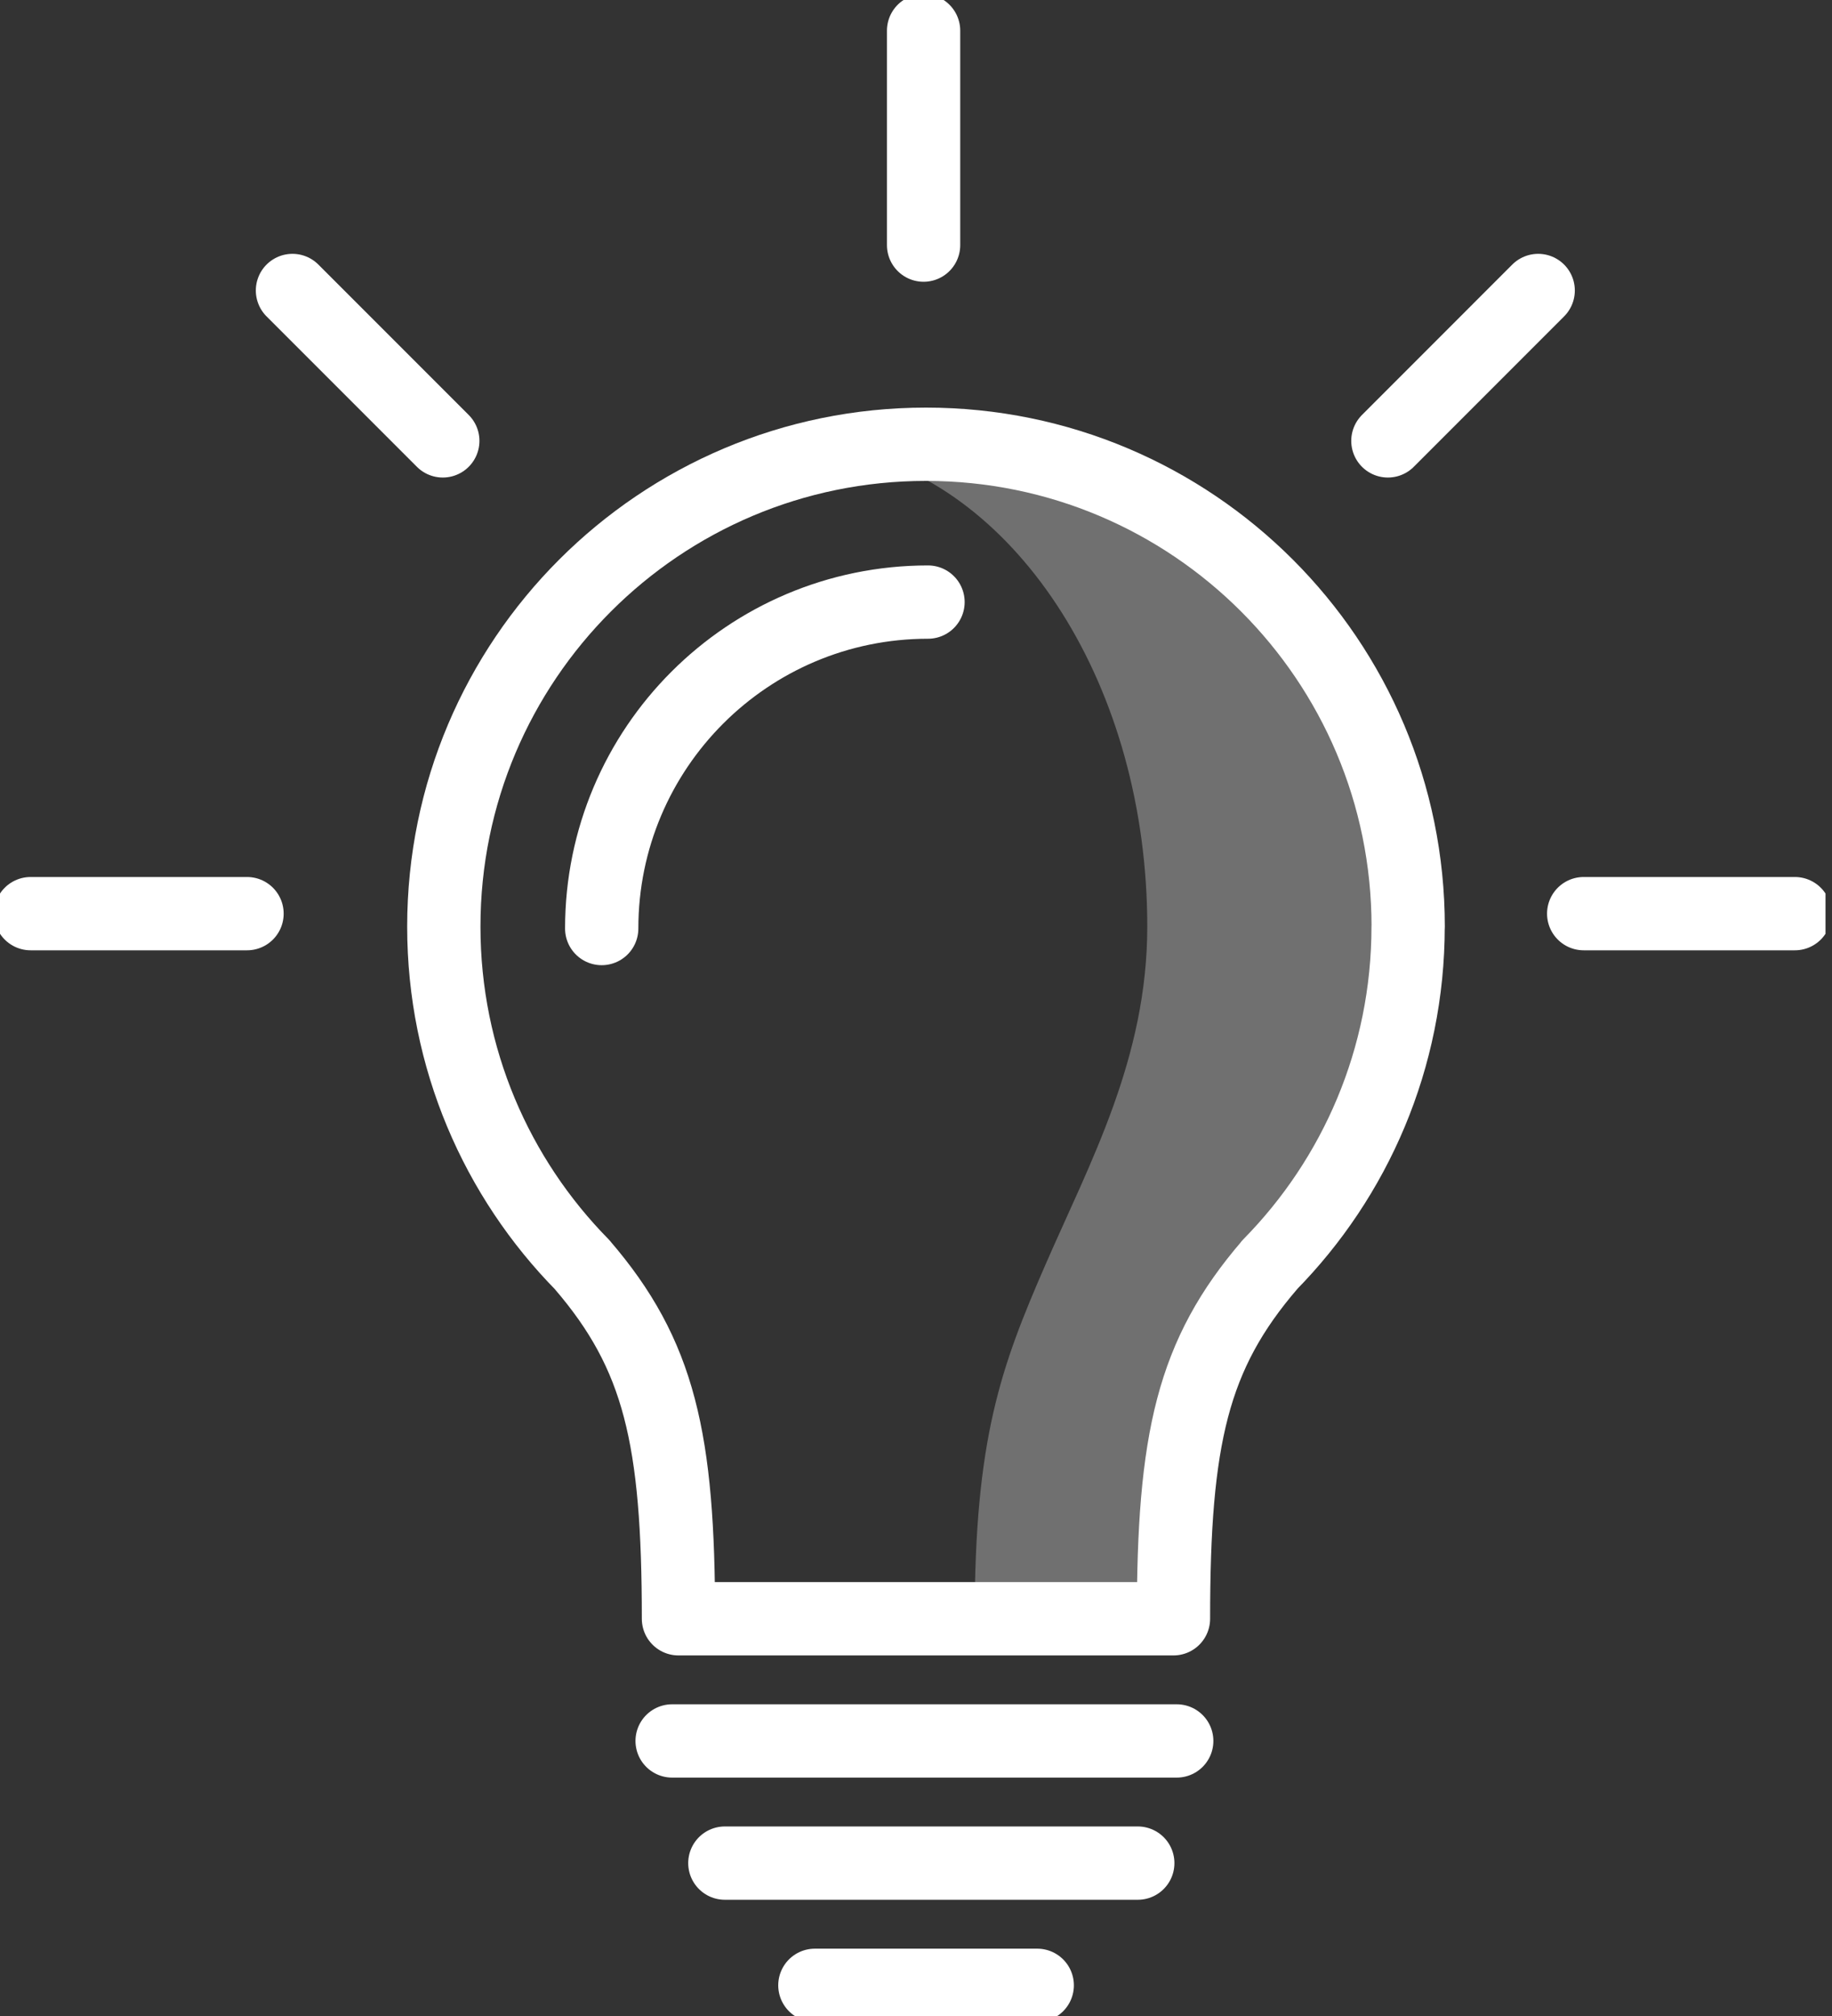
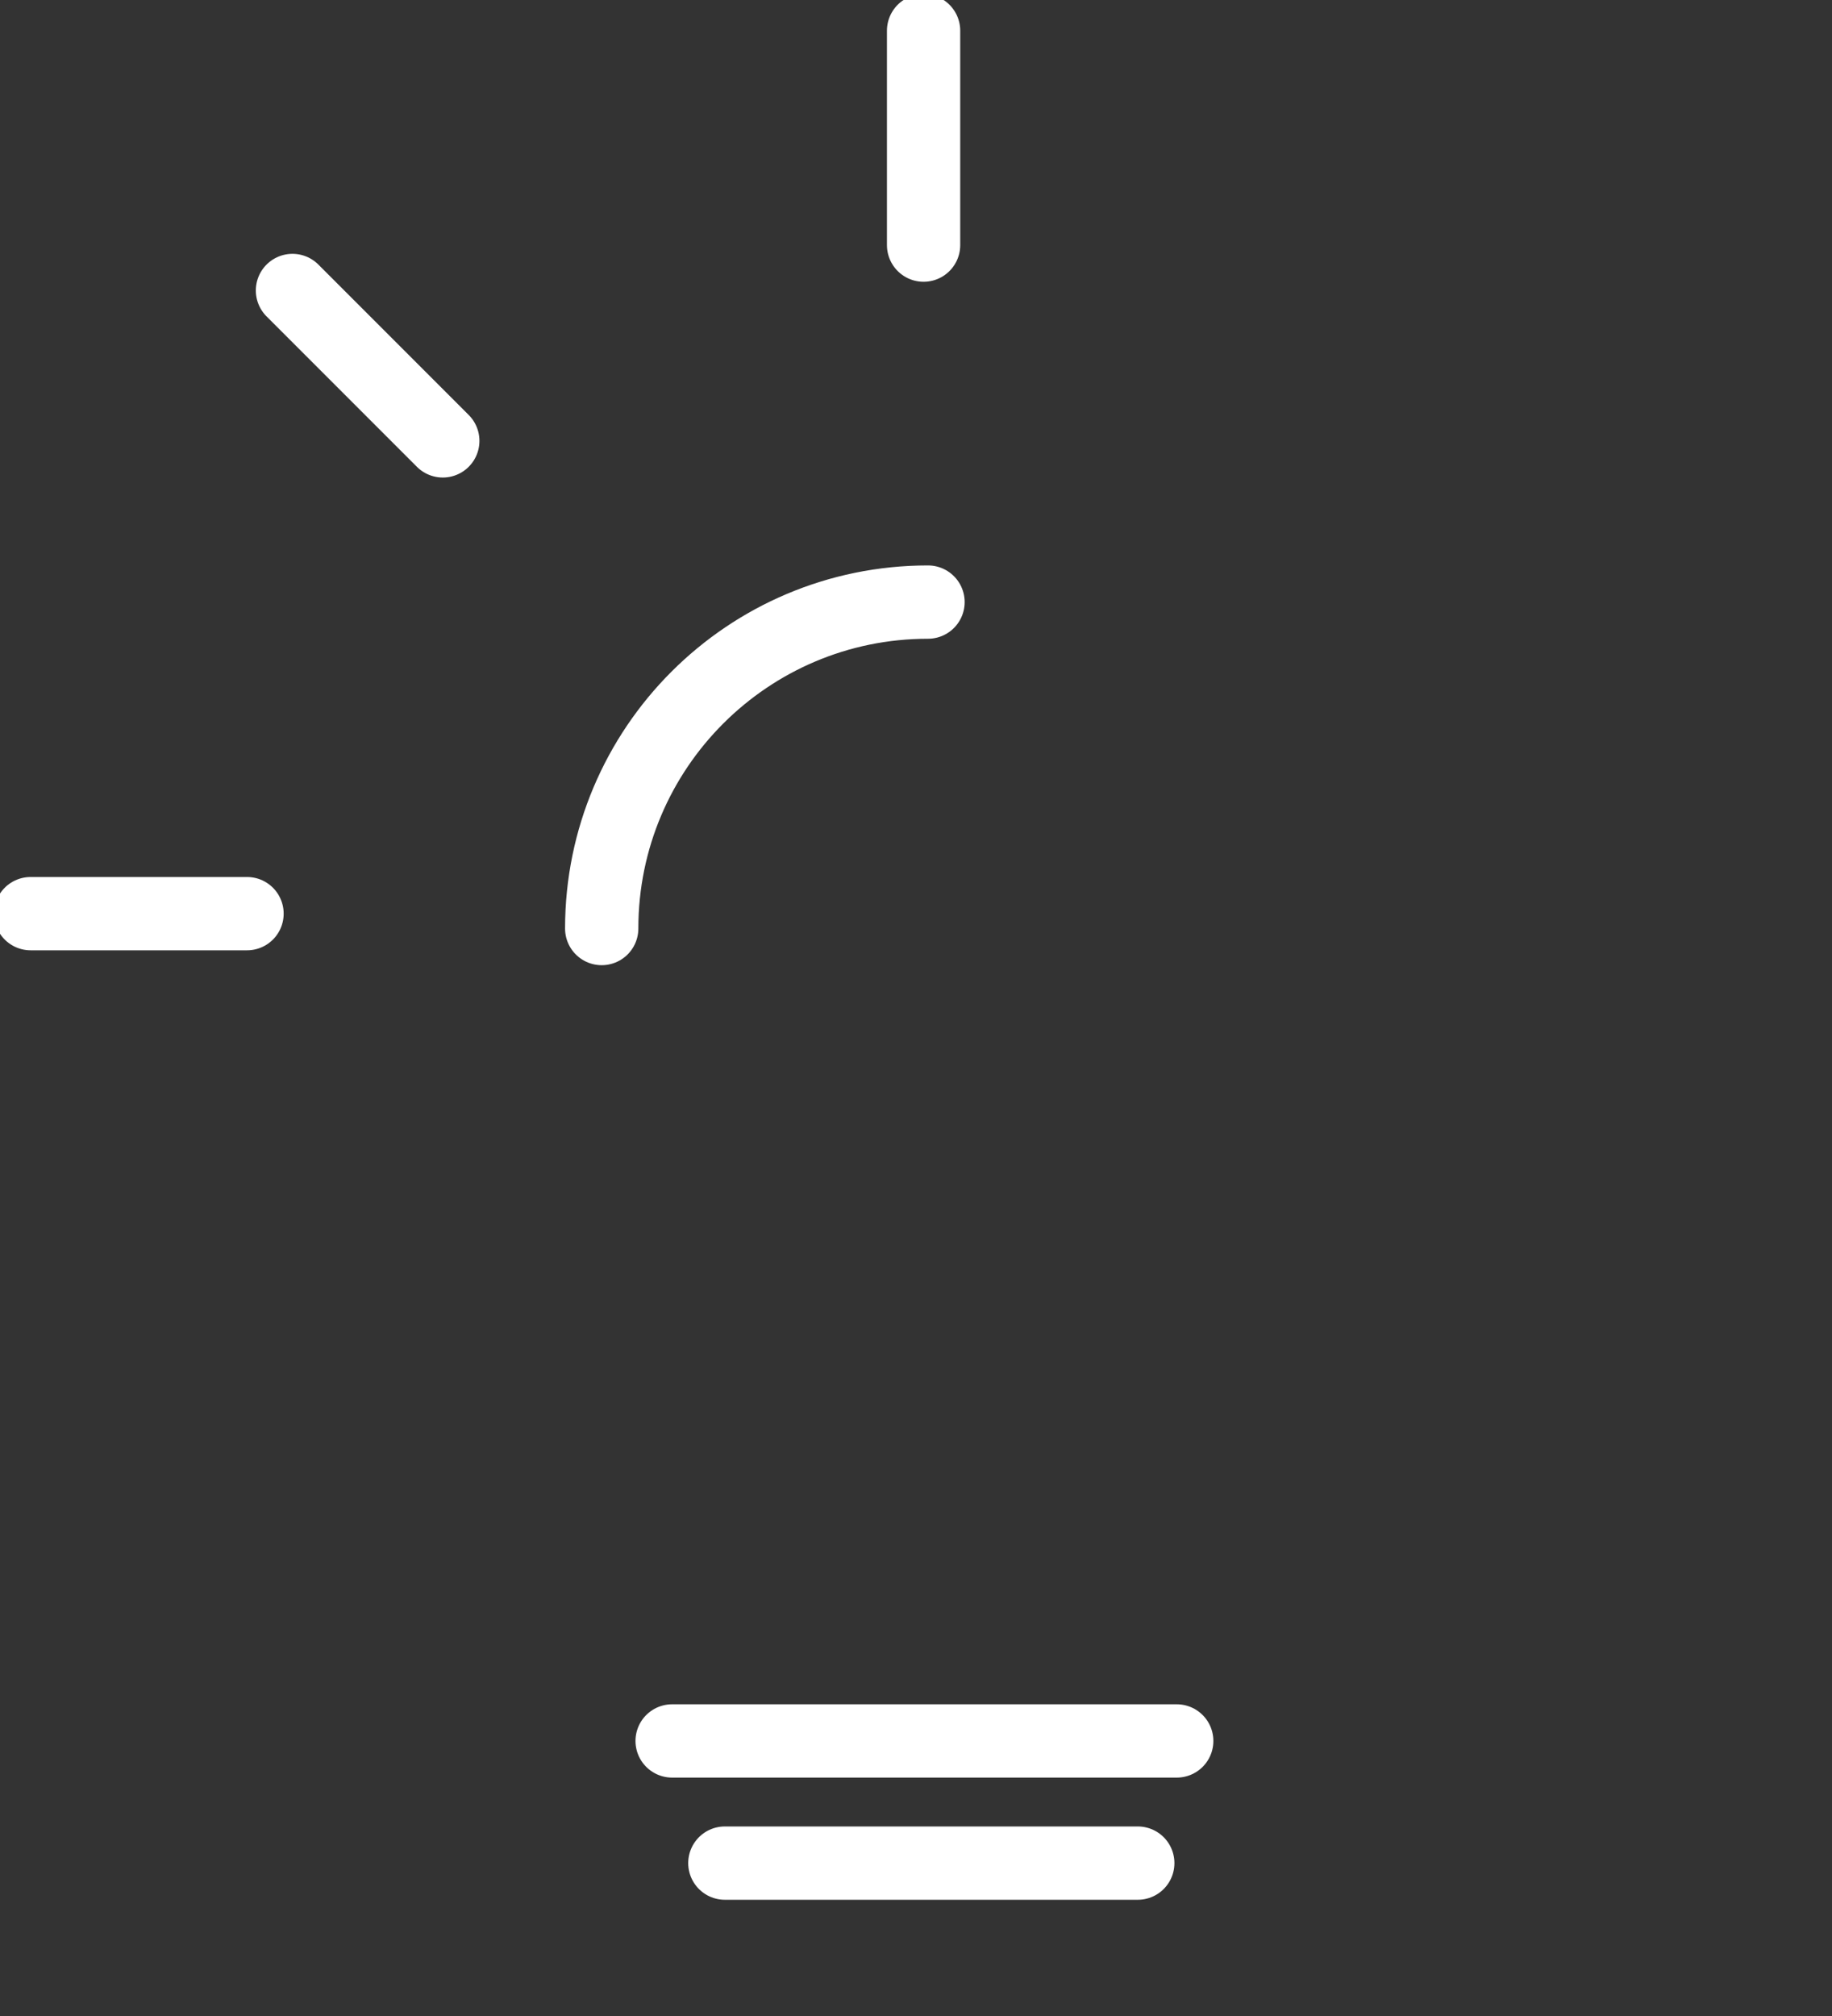
<svg xmlns="http://www.w3.org/2000/svg" width="50" height="55" viewBox="0 0 50 55" fill="none">
  <rect x="0" y="0" width="50" height="55" fill="#333333" stroke="none" />
  <g clip-path="url(#clip0_936_4369)">
-     <path d="M38.433 25.28C38.433 18.012 32.541 12.12 25.273 12.12C18.005 12.12 12.113 18.012 12.113 25.28C12.113 28.875 13.556 32.133 15.893 34.507L15.891 34.507C18.001 36.958 18.517 39.249 18.517 44.163L32.027 44.163C32.027 39.249 32.543 36.96 34.654 34.507L34.651 34.507C36.988 32.133 38.431 28.875 38.431 25.28L38.433 25.28Z" stroke="white" stroke-width="2" stroke-linecap="round" stroke-linejoin="round" />
-     <path opacity="0.3" d="M38.485 25.28C38.485 18.012 32.593 12.12 25.325 12.12C24.601 12.12 23.89 12.181 23.197 12.294C27.798 13.312 31.312 18.737 31.312 25.279C31.312 28.873 29.747 31.716 28.532 34.505C27.317 37.295 26.601 39.248 26.601 44.161L32.081 44.161C32.081 39.248 32.597 36.958 34.708 34.505L34.706 34.505C37.042 32.131 38.485 28.873 38.485 25.279L38.485 25.28Z" fill="white" />
    <path d="M25.328 16.426C20.41 16.426 16.422 20.412 16.422 25.332" stroke="white" stroke-width="2" stroke-linecap="round" stroke-linejoin="round" />
    <path d="M18.344 47.496L32.116 47.496" stroke="white" stroke-width="2" stroke-linecap="round" stroke-linejoin="round" />
    <path d="M19.783 50.829L31.053 50.829" stroke="white" stroke-width="2" stroke-linecap="round" stroke-linejoin="round" />
-     <path d="M22.24 54.163L28.309 54.163" stroke="white" stroke-width="2" stroke-linecap="round" stroke-linejoin="round" />
    <path d="M0.836 24.926L6.742 24.926" stroke="white" stroke-width="2" stroke-linecap="round" stroke-linejoin="round" />
-     <path d="M43.223 24.926L48.987 24.926" stroke="white" stroke-width="2" stroke-linecap="round" stroke-linejoin="round" />
    <path d="M7.982 7.925L12.085 12.028" stroke="white" stroke-width="2" stroke-linecap="round" stroke-linejoin="round" />
-     <path d="M41.981 7.925L37.879 12.028" stroke="white" stroke-width="2" stroke-linecap="round" stroke-linejoin="round" />
    <path d="M25.207 0.837L25.207 6.687" stroke="white" stroke-width="2" stroke-linecap="round" stroke-linejoin="round" />
  </g>
  <defs>
    <clipPath id="clip0_936_4369">
      <rect width="49.823" height="55" fill="white" />
    </clipPath>
  </defs>
</svg>